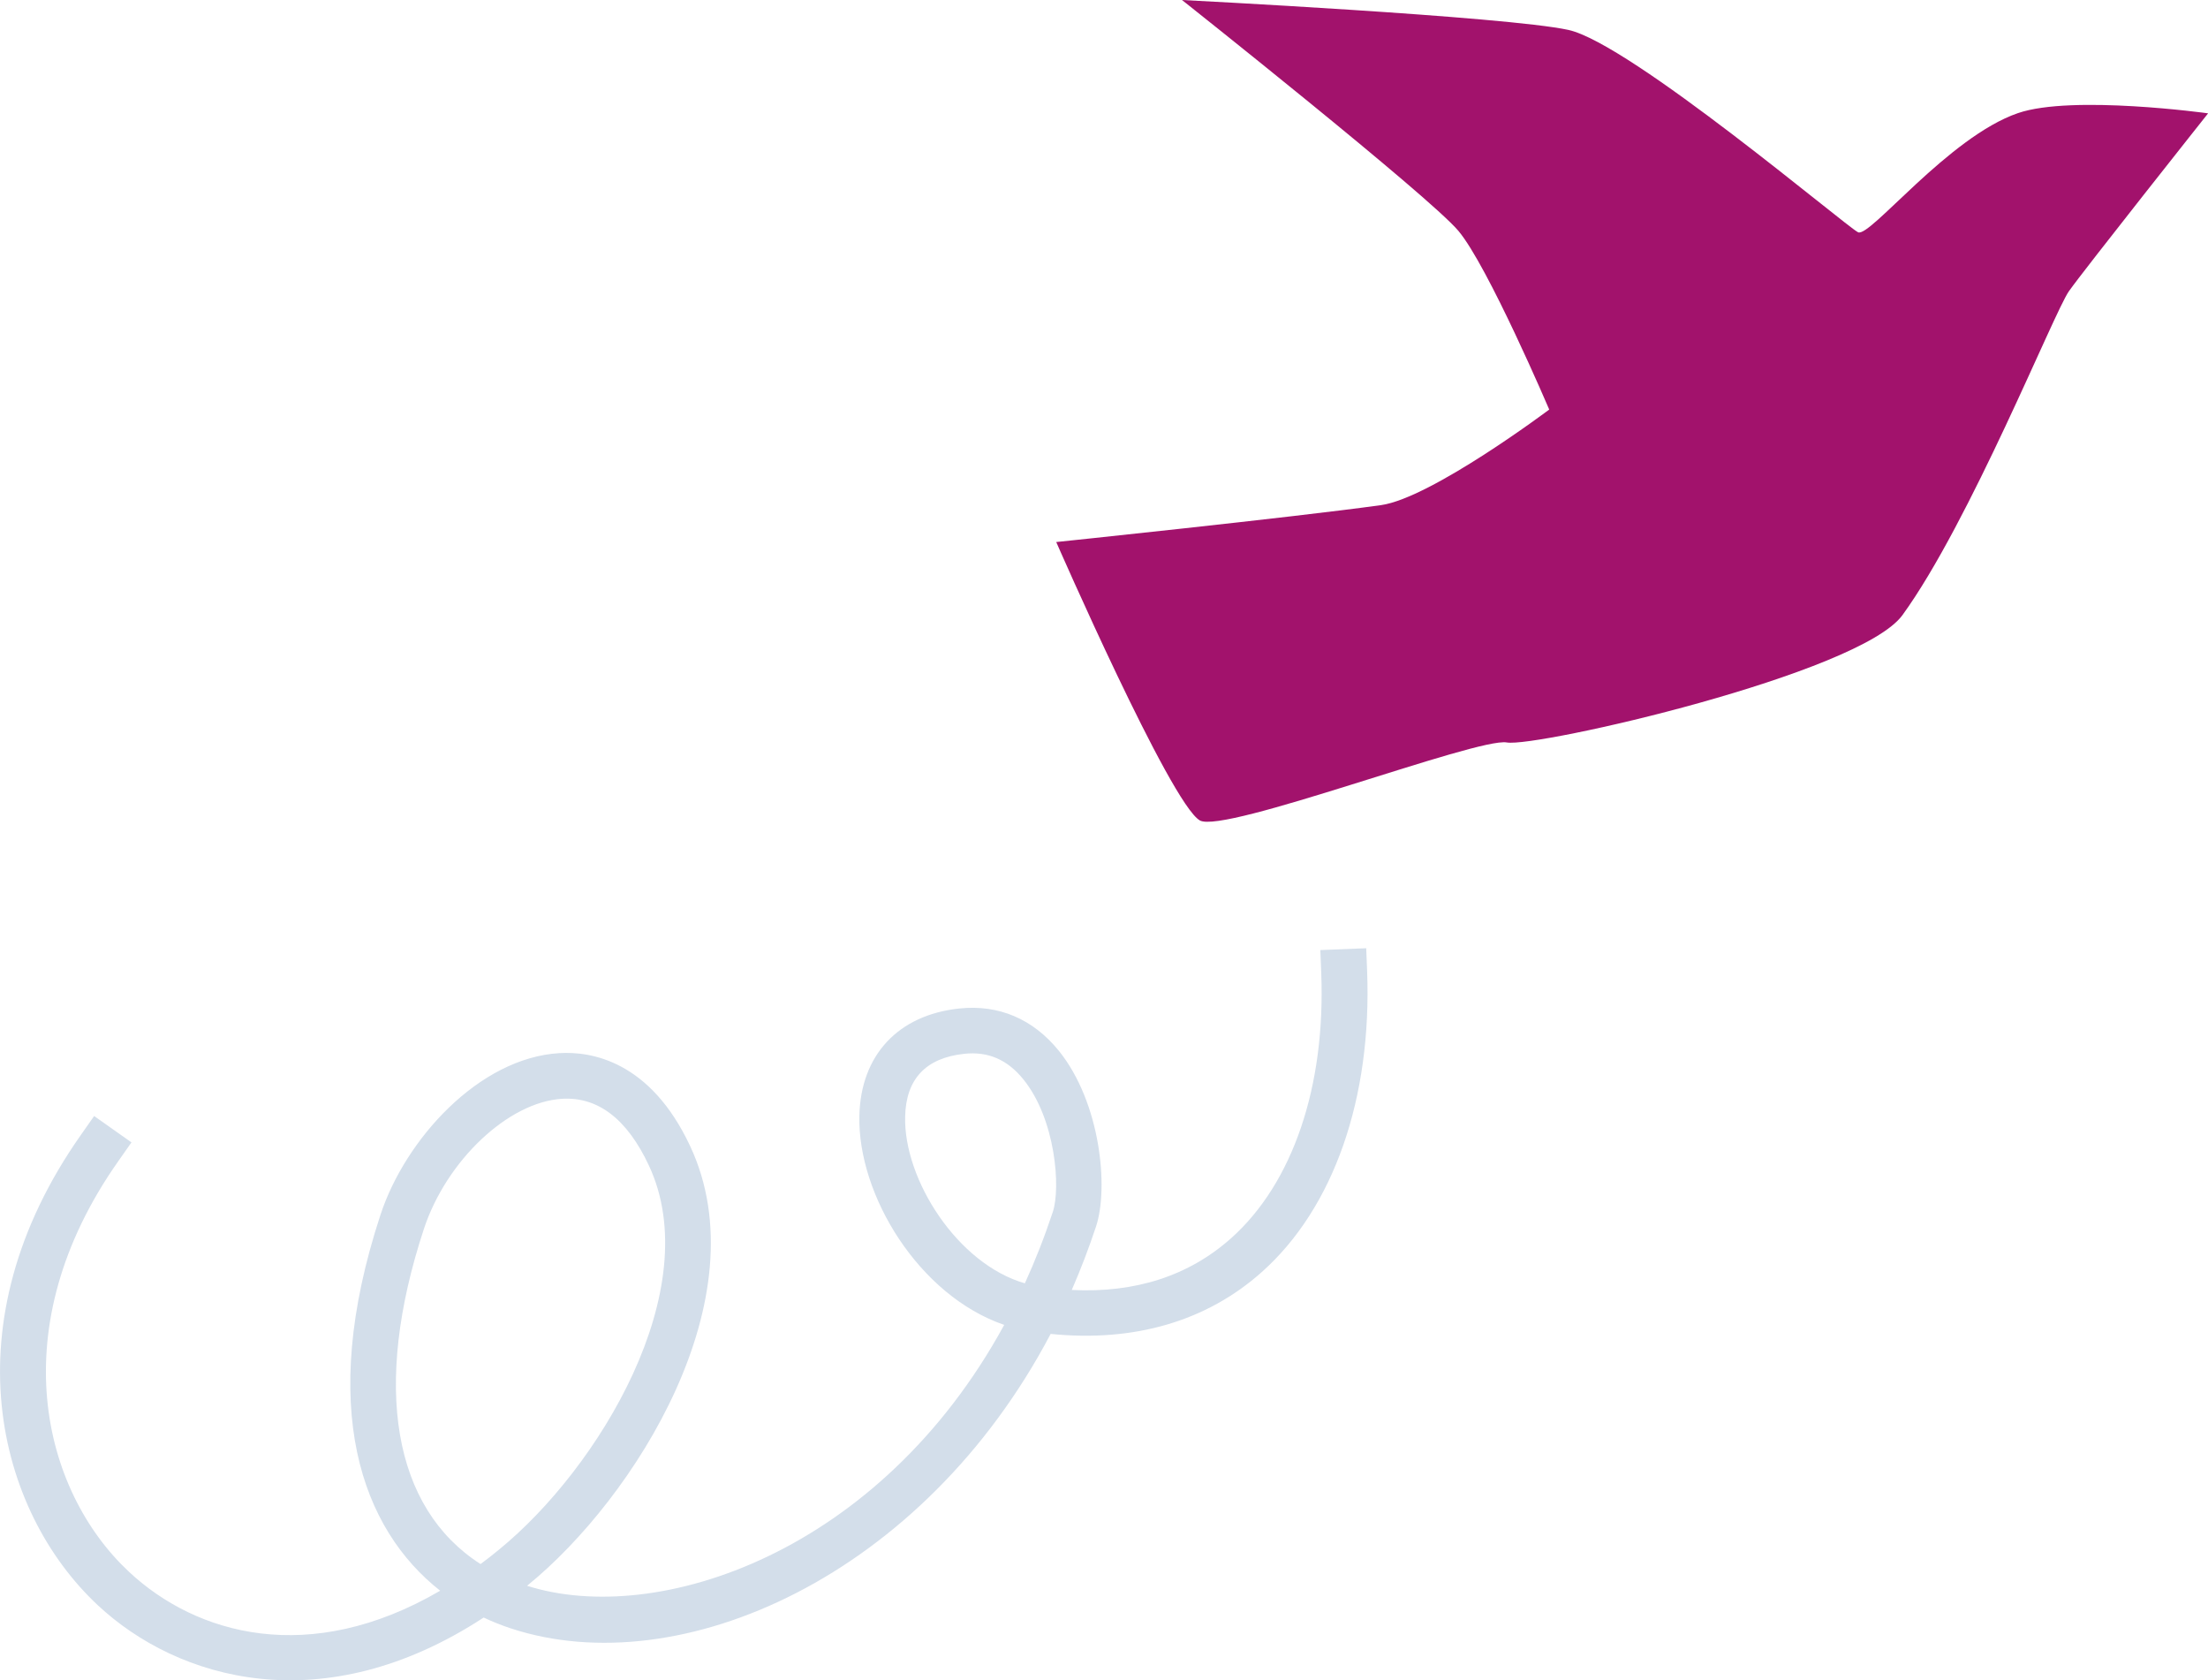
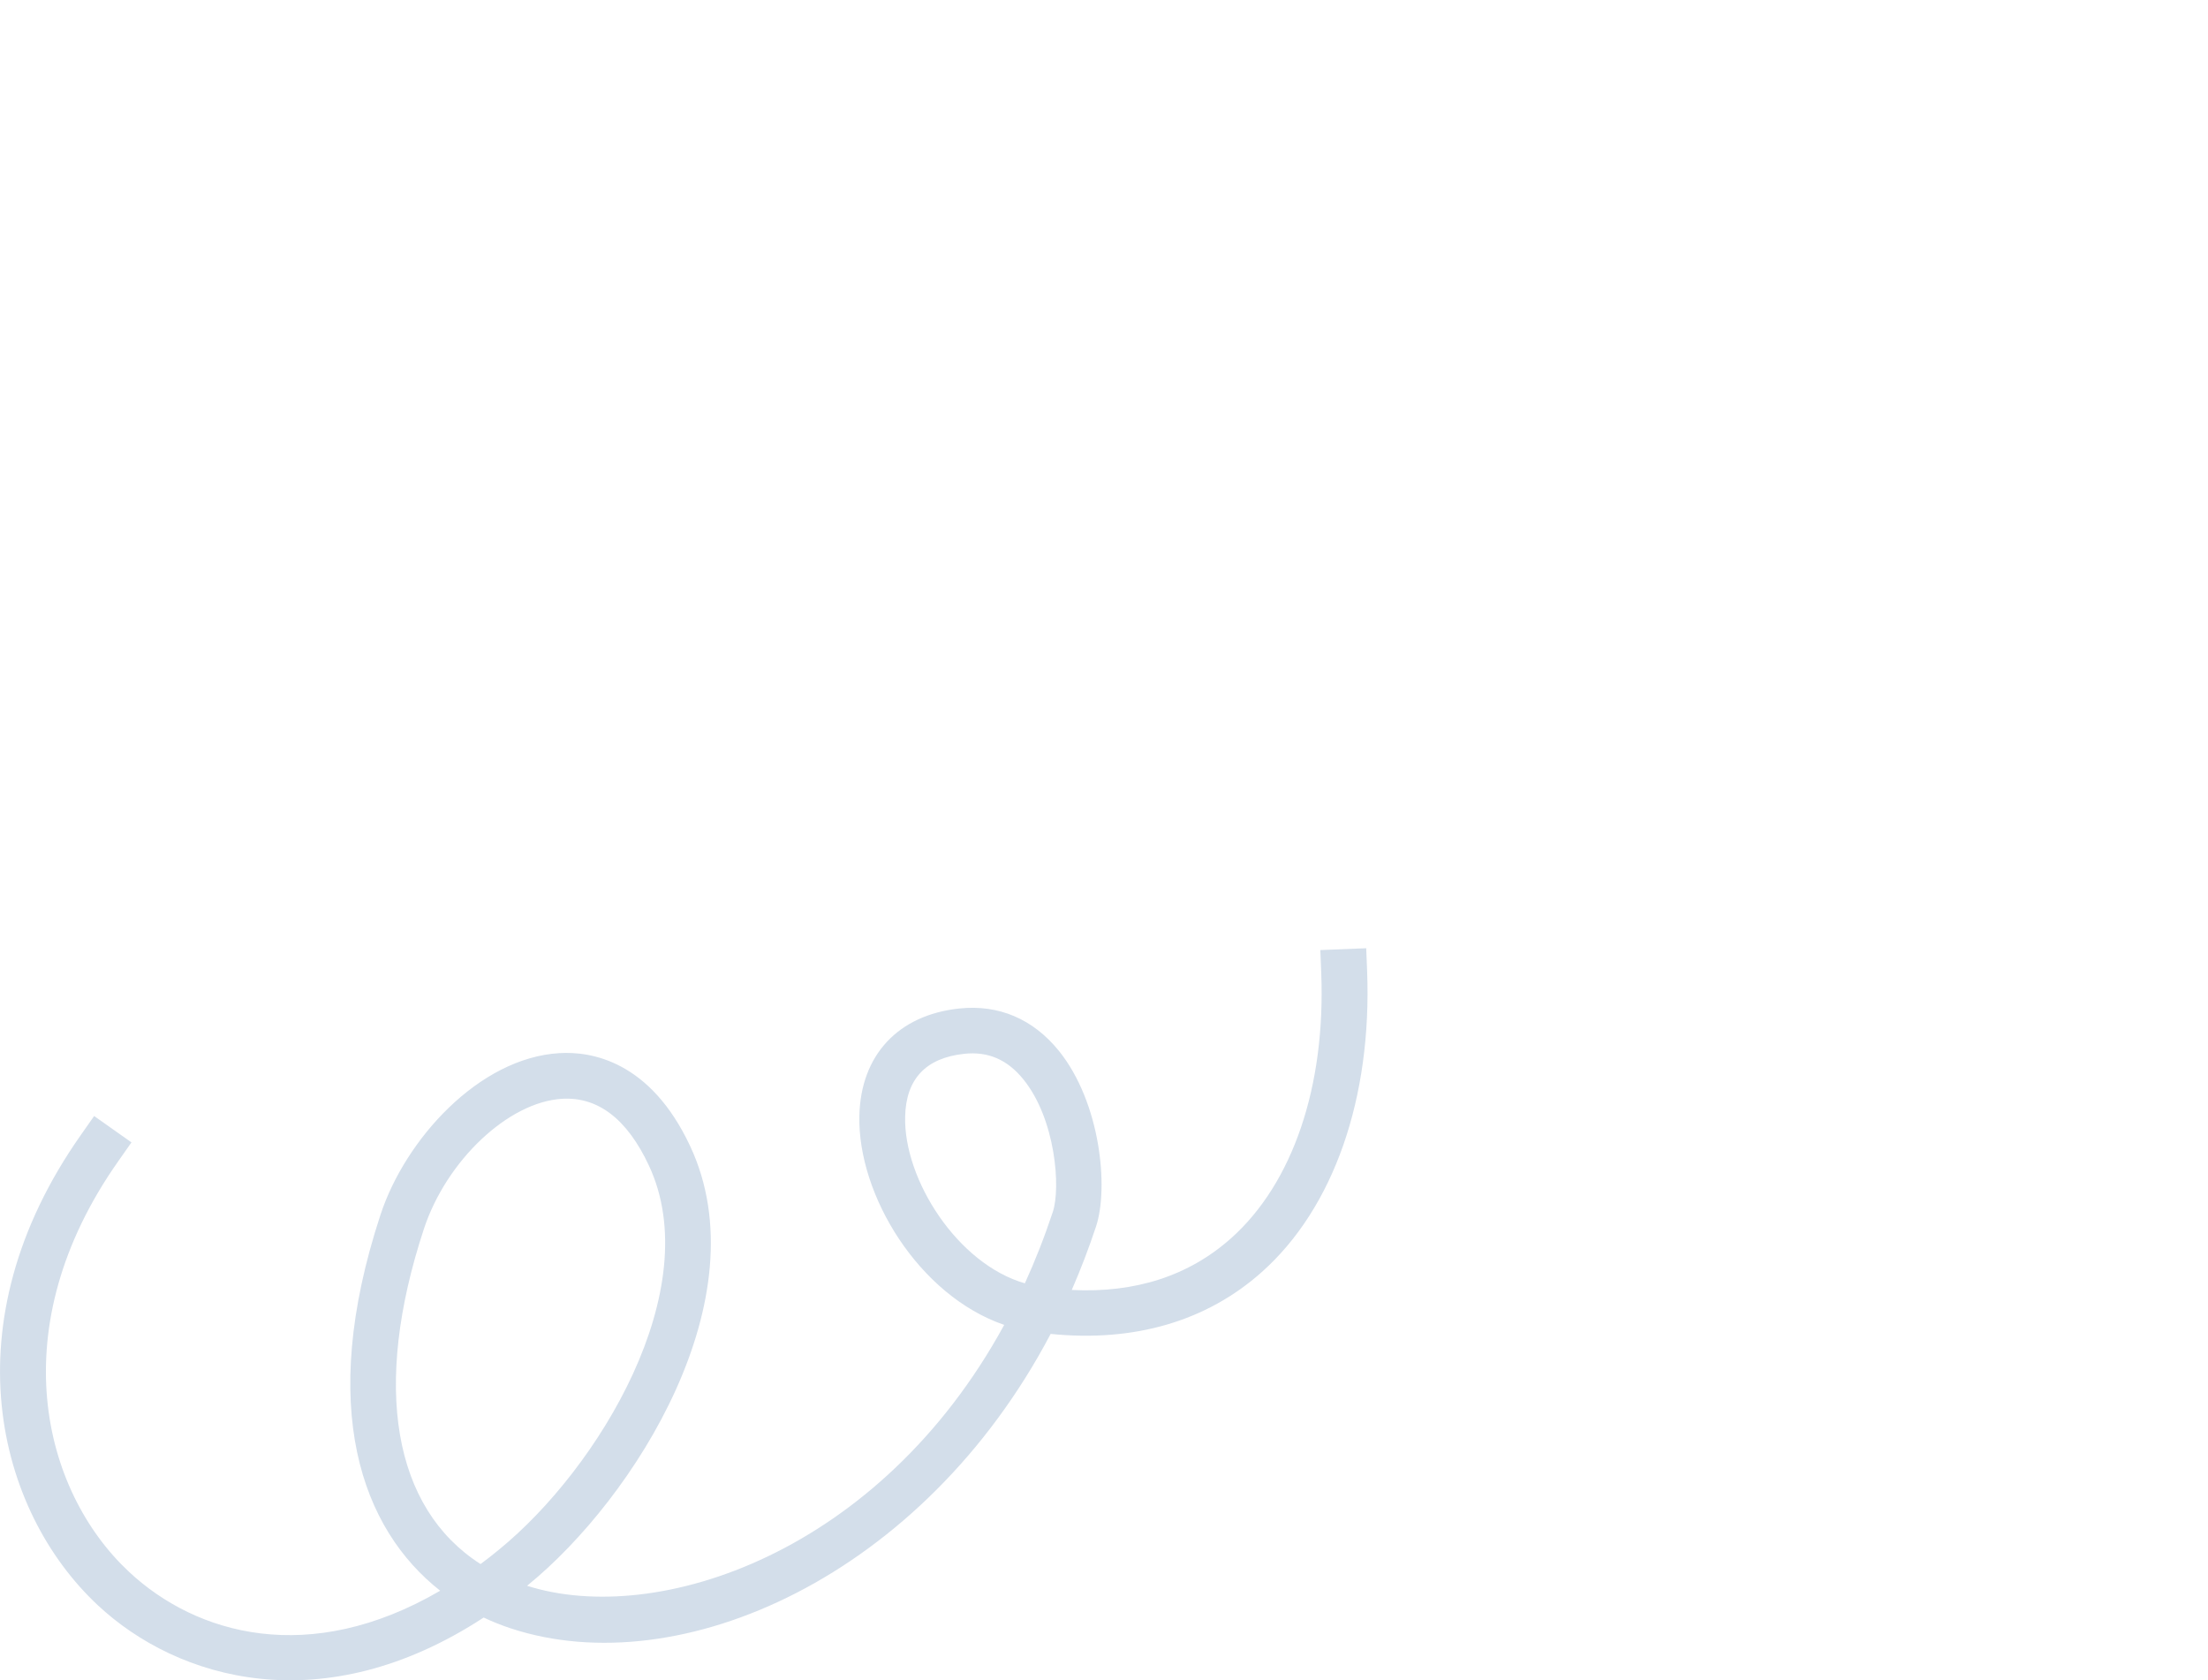
<svg xmlns="http://www.w3.org/2000/svg" id="Layer_1" data-name="Layer 1" viewBox="0 0 193.47 147.22">
  <defs>
    <style> .cls-1 { fill: #d3deea; } .cls-1, .cls-2 { stroke-width: 0px; } .cls-2 { fill: #a2126c; } </style>
  </defs>
-   <path class="cls-2" d="m135.75,35.89s-5.38-12.6-7.96-15.66c-2.57-3.06-24.22-20.23-24.22-20.23,0,0,28.43,1.44,33.85,2.62,5.42,1.18,24.36,17.24,25.39,17.73,1.03.5,7.92-8.35,14.01-10.44,4.74-1.63,16.66.02,16.66.02,0,0-10.9,13.74-12.2,15.59-1.3,1.85-8.67,20.23-14.58,28.37-3.75,5.16-32.09,11.62-34.67,11.16-2.58-.46-24.8,8.05-26.9,6.83-2.58-1.5-12.58-24.39-12.58-24.39,0,0,20.56-2.14,28.44-3.23,4.42-.61,14.76-8.38,14.76-8.38" />
  <path class="cls-1" d="m42.11,137.03c.53-.39,1.07-.81,1.6-1.25,8.77-7.14,18.22-22.81,13.15-33.66-1.9-4.07-4.46-6.04-7.61-5.85-4.7.28-10.13,5.4-12.11,11.41-4.56,13.85-2.67,24.46,4.96,29.35m47.7-24.59c.9-1.97,1.72-4.06,2.45-6.26.7-2.11.25-8.11-2.57-11.6-1.4-1.74-3.1-2.48-5.2-2.25-3.36.36-5.1,2.21-5.17,5.51-.13,5.5,4.59,12.91,10.5,14.6m29.9-29.37l.08,2c.43,11.15-2.93,20.77-9.23,26.38-4.83,4.31-11.19,6.16-18.5,5.42-11.15,21.18-32.43,30.7-47.3,25.8-.81-.27-1.6-.58-2.38-.95-14.08,9.2-26.8,5.46-33.8-1.07-8.87-8.28-13.12-24.71-1.48-41.23l1.15-1.64,3.27,2.31-1.15,1.64c-10.26,14.56-6.7,28.86.94,35.99,5.89,5.5,15.81,8.33,27.26,1.65-6.87-5.4-10.8-15.99-5.23-32.94,2.18-6.63,8.64-13.74,15.67-14.16,2.78-.17,7.97.67,11.47,8.16,6.21,13.28-4.83,30.8-14.25,38.47-.01.01-.03.02-.04.04,11.4,3.62,30.9-2.87,41.8-22.86-7.49-2.57-12.85-11.39-12.69-18.32.12-5.32,3.4-8.83,8.75-9.4,3.46-.37,6.48.92,8.74,3.72,3.66,4.55,4.36,12.01,3.25,15.37-.64,1.93-1.35,3.78-2.13,5.57,5.58.28,10.27-1.24,13.97-4.54,5.4-4.82,8.28-13.29,7.89-23.24l-.08-2,4-.16Z" />
</svg>